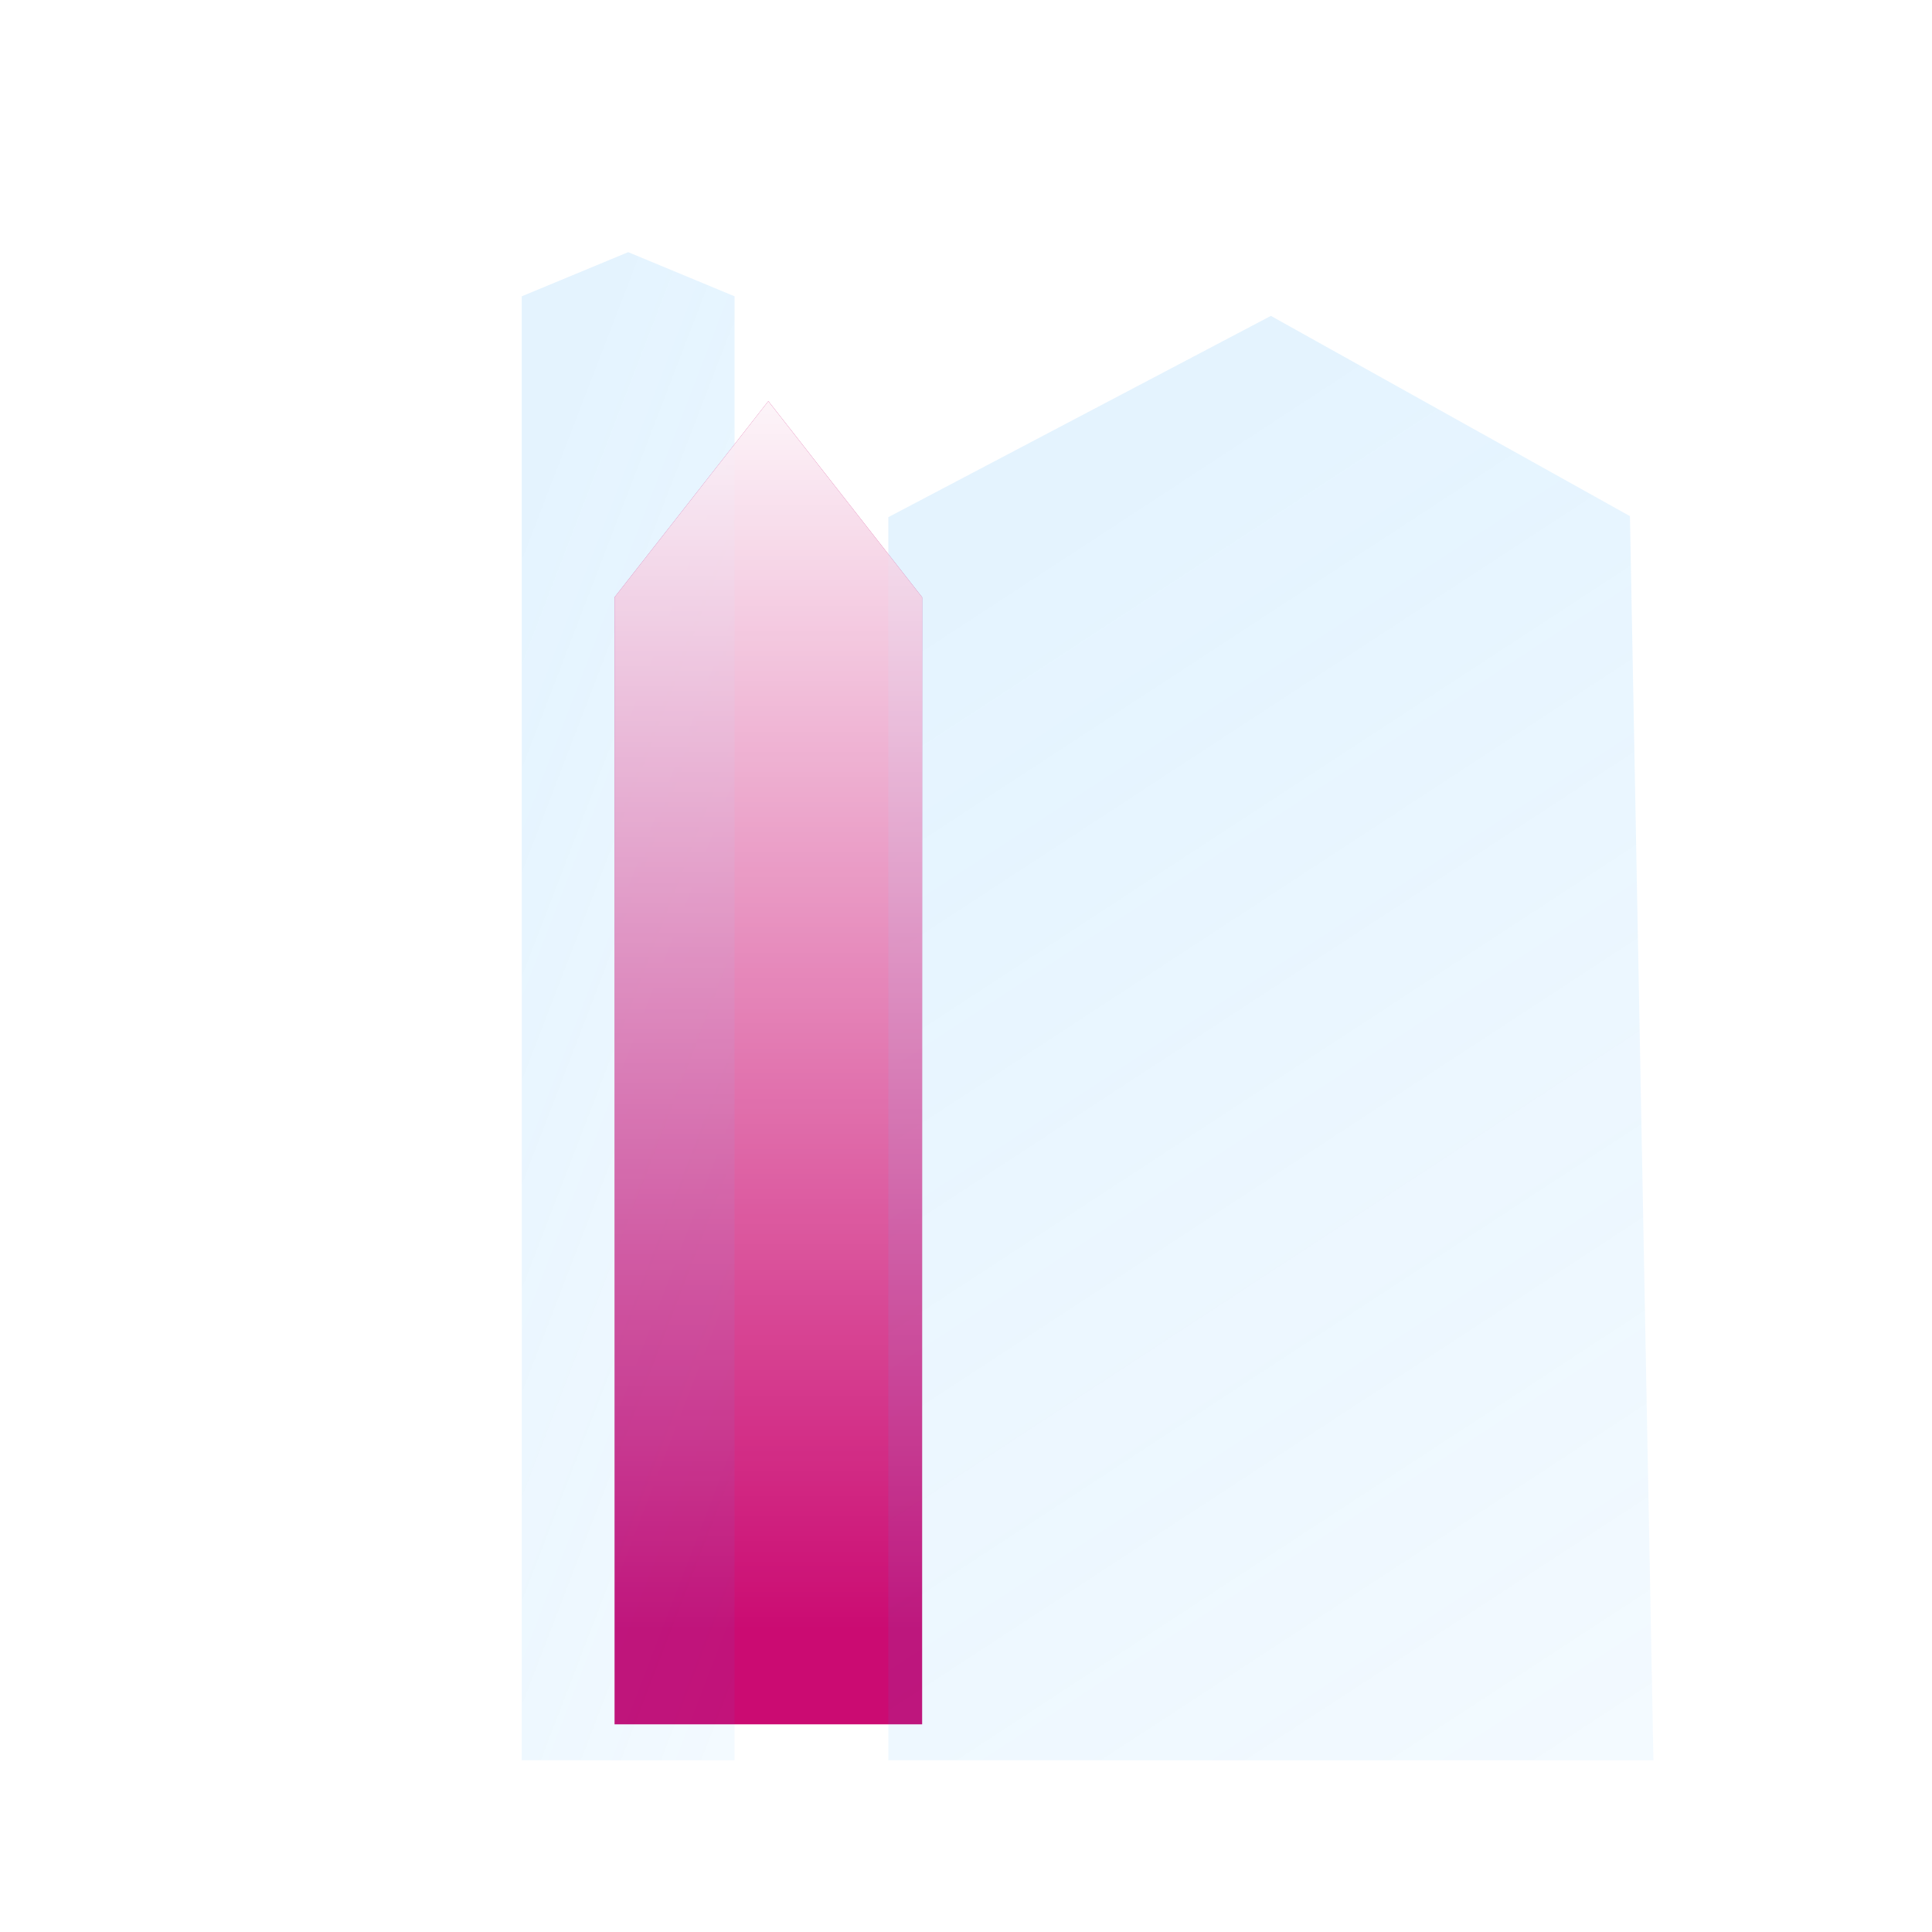
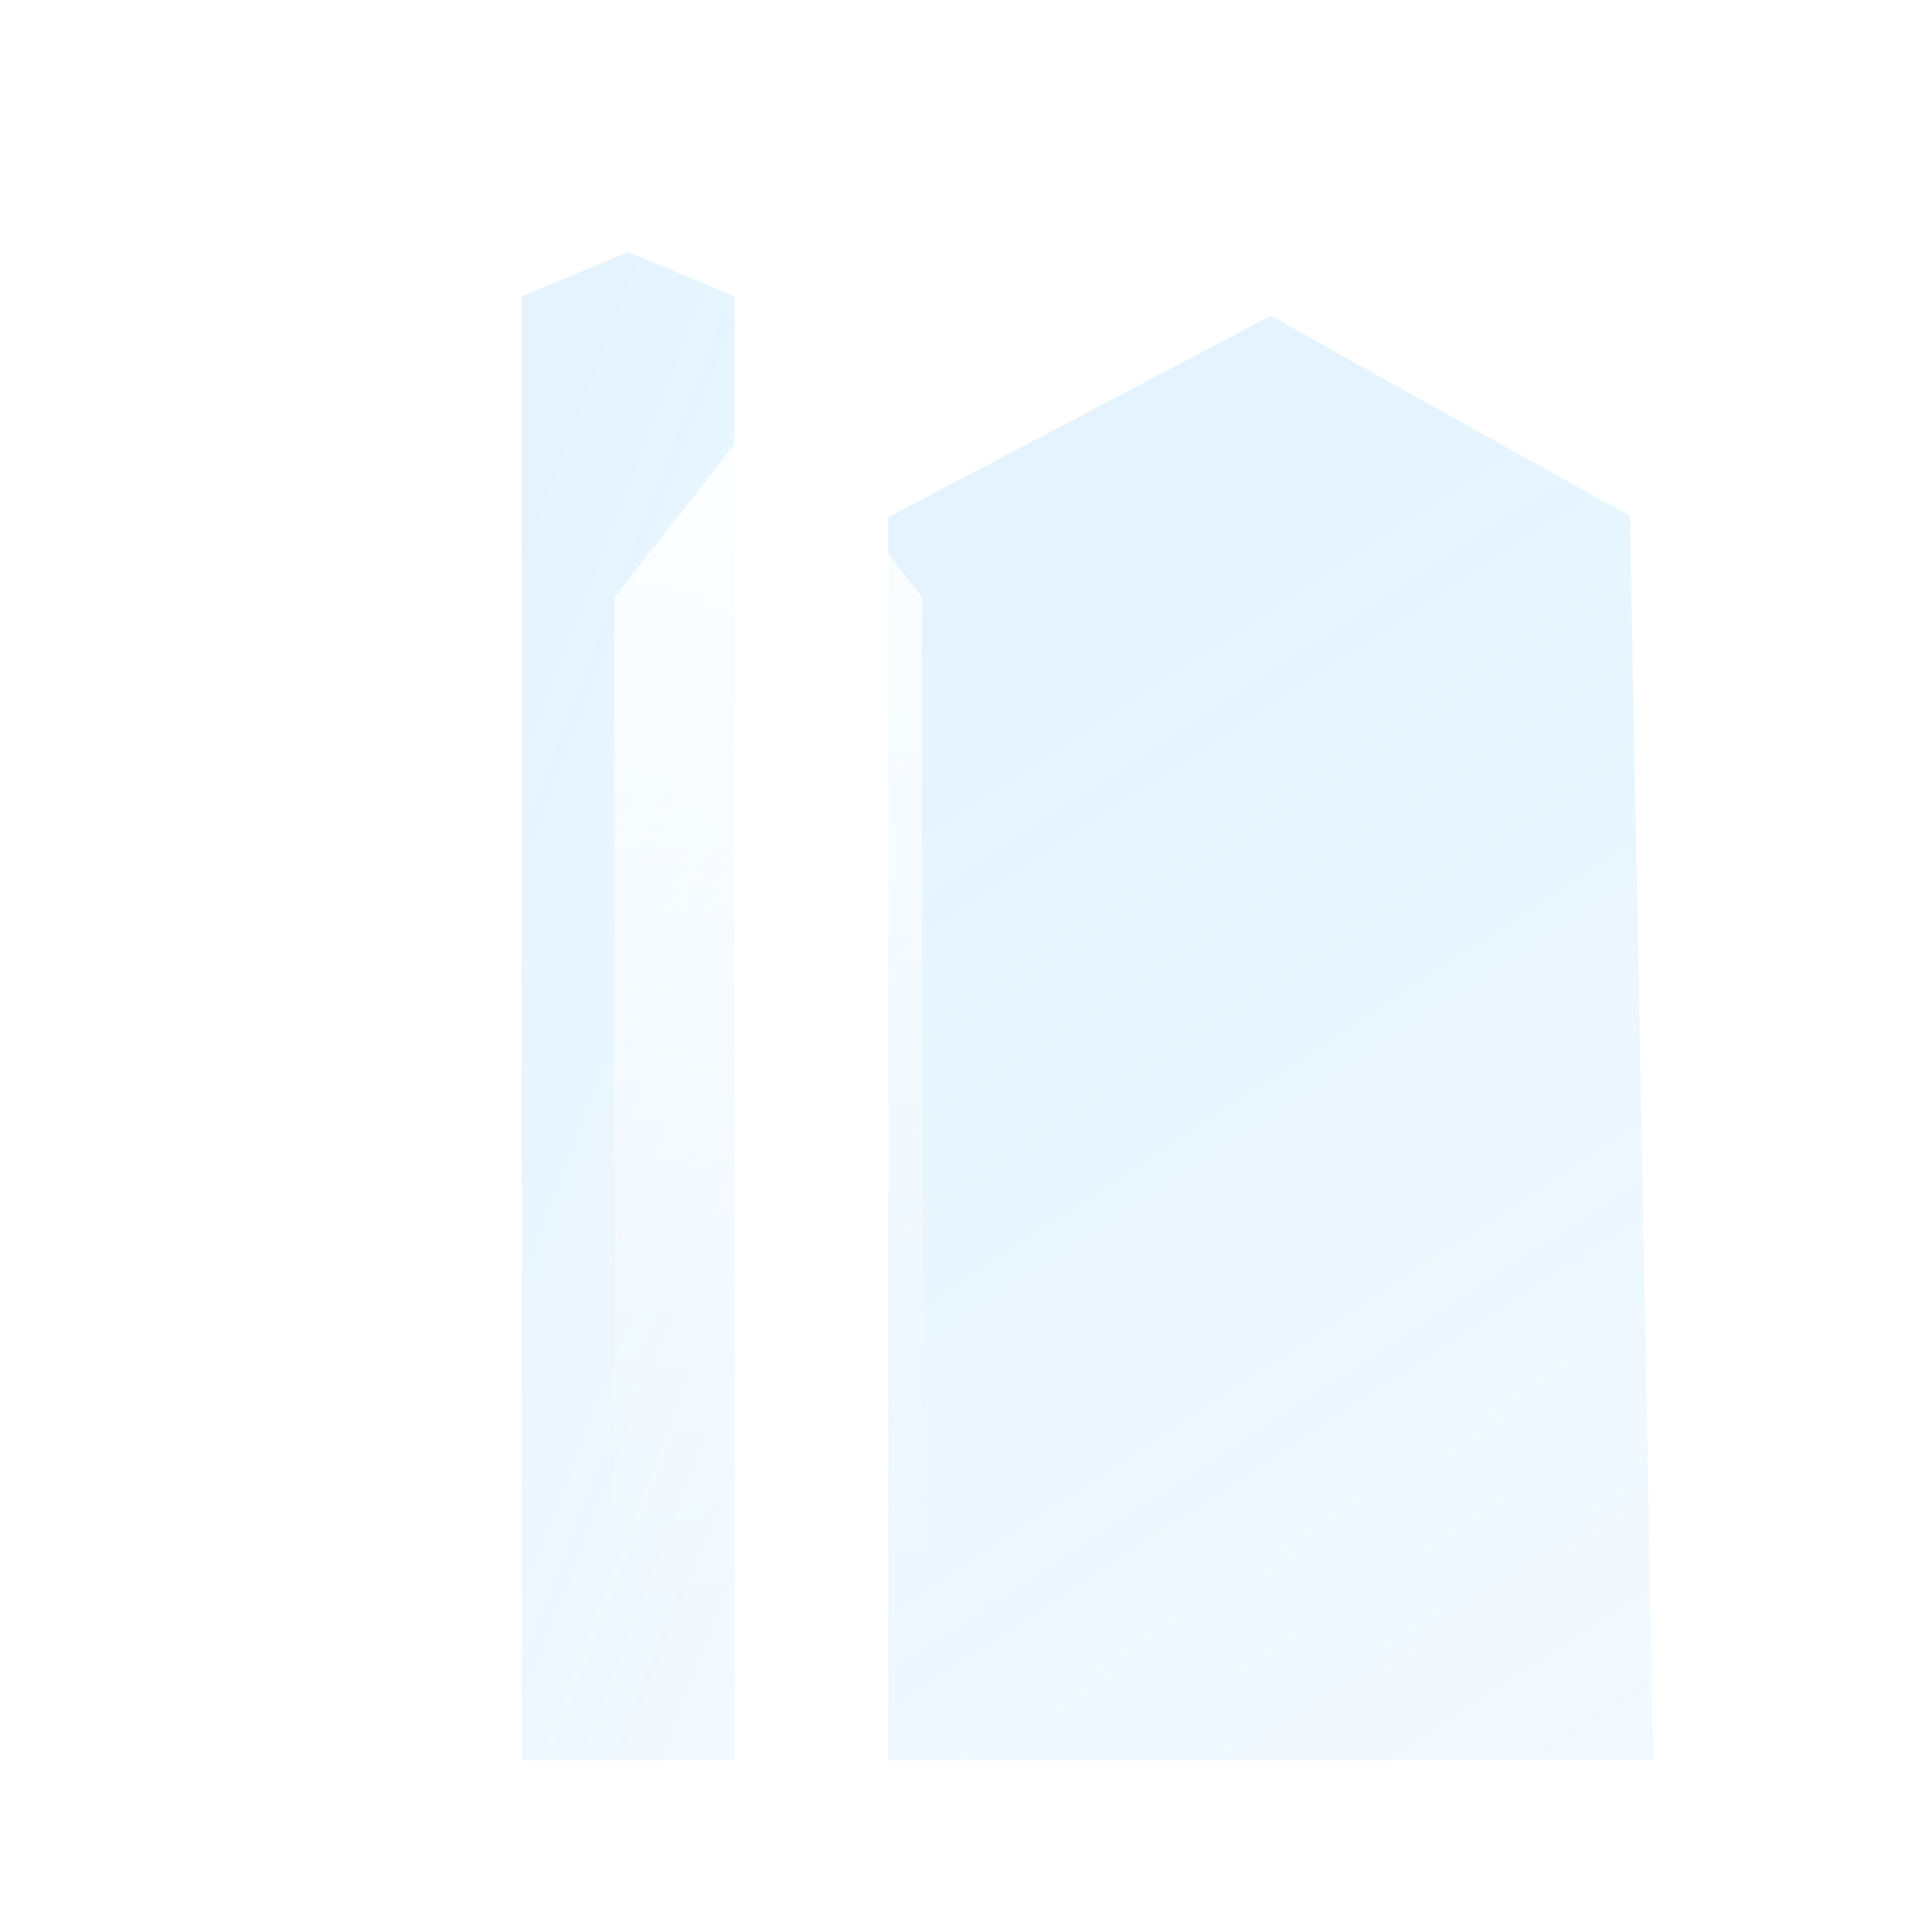
<svg xmlns="http://www.w3.org/2000/svg" width="161" height="161" viewBox="0 0 161 161" fill="none">
  <g clip-path="url(#clip0_104_690)">
-     <path d="M51.212 49.772L64.029 33.431L76.845 49.772V143.692H51.212V49.772Z" fill="#CB0B72" />
    <g filter="url(#filter0_biiii_104_690)">
      <path d="M33.48 21.692L42.35 18.013L51.212 21.692V143.692H33.48V21.692Z" fill="url(#paint0_linear_104_690)" />
    </g>
    <g filter="url(#filter1_biiii_104_690)">
      <path d="M64.029 40.096L95.907 23.324L125.829 40.012L127.785 143.692H64.029L64.029 40.096Z" fill="url(#paint1_linear_104_690)" />
    </g>
    <path d="M51.212 49.772L64.028 33.429L76.845 49.772V143.692H51.212V49.772Z" fill="url(#paint2_linear_104_690)" />
  </g>
  <defs>
    <filter id="filter0_biiii_104_690" x="12.48" y="-2.987" width="59.731" height="167.679" filterUnits="userSpaceOnUse" color-interpolation-filters="sRGB">
      <feFlood flood-opacity="0" result="BackgroundImageFix" />
      <feGaussianBlur in="BackgroundImageFix" stdDeviation="10.5" />
      <feComposite in2="SourceAlpha" operator="in" result="effect1_backgroundBlur_104_690" />
      <feBlend mode="normal" in="SourceGraphic" in2="effect1_backgroundBlur_104_690" result="shape" />
      <feColorMatrix in="SourceAlpha" type="matrix" values="0 0 0 0 0 0 0 0 0 0 0 0 0 0 0 0 0 0 127 0" result="hardAlpha" />
      <feOffset dx="10" dy="10" />
      <feGaussianBlur stdDeviation="11.5" />
      <feComposite in2="hardAlpha" operator="arithmetic" k2="-1" k3="1" />
      <feColorMatrix type="matrix" values="0 0 0 0 0.051 0 0 0 0 0.604 0 0 0 0 1 0 0 0 0.18 0" />
      <feBlend mode="normal" in2="shape" result="effect2_innerShadow_104_690" />
      <feColorMatrix in="SourceAlpha" type="matrix" values="0 0 0 0 0 0 0 0 0 0 0 0 0 0 0 0 0 0 127 0" result="hardAlpha" />
      <feOffset dy="2" />
      <feGaussianBlur stdDeviation="3" />
      <feComposite in2="hardAlpha" operator="arithmetic" k2="-1" k3="1" />
      <feColorMatrix type="matrix" values="0 0 0 0 1 0 0 0 0 1 0 0 0 0 1 0 0 0 0.05 0" />
      <feBlend mode="normal" in2="effect2_innerShadow_104_690" result="effect3_innerShadow_104_690" />
      <feColorMatrix in="SourceAlpha" type="matrix" values="0 0 0 0 0 0 0 0 0 0 0 0 0 0 0 0 0 0 127 0" result="hardAlpha" />
      <feOffset dy="1" />
      <feComposite in2="hardAlpha" operator="arithmetic" k2="-1" k3="1" />
      <feColorMatrix type="matrix" values="0 0 0 0 1 0 0 0 0 1 0 0 0 0 1 0 0 0 0.05 0" />
      <feBlend mode="normal" in2="effect3_innerShadow_104_690" result="effect4_innerShadow_104_690" />
      <feColorMatrix in="SourceAlpha" type="matrix" values="0 0 0 0 0 0 0 0 0 0 0 0 0 0 0 0 0 0 127 0" result="hardAlpha" />
      <feOffset dy="-10" />
      <feGaussianBlur stdDeviation="5" />
      <feComposite in2="hardAlpha" operator="arithmetic" k2="-1" k3="1" />
      <feColorMatrix type="matrix" values="0 0 0 0 0.051 0 0 0 0 0.604 0 0 0 0 1 0 0 0 0.4 0" />
      <feBlend mode="overlay" in2="effect4_innerShadow_104_690" result="effect5_innerShadow_104_690" />
    </filter>
    <filter id="filter1_biiii_104_690" x="43.029" y="2.324" width="105.756" height="162.368" filterUnits="userSpaceOnUse" color-interpolation-filters="sRGB">
      <feFlood flood-opacity="0" result="BackgroundImageFix" />
      <feGaussianBlur in="BackgroundImageFix" stdDeviation="10.5" />
      <feComposite in2="SourceAlpha" operator="in" result="effect1_backgroundBlur_104_690" />
      <feBlend mode="normal" in="SourceGraphic" in2="effect1_backgroundBlur_104_690" result="shape" />
      <feColorMatrix in="SourceAlpha" type="matrix" values="0 0 0 0 0 0 0 0 0 0 0 0 0 0 0 0 0 0 127 0" result="hardAlpha" />
      <feOffset dx="10" dy="10" />
      <feGaussianBlur stdDeviation="11.5" />
      <feComposite in2="hardAlpha" operator="arithmetic" k2="-1" k3="1" />
      <feColorMatrix type="matrix" values="0 0 0 0 0.051 0 0 0 0 0.604 0 0 0 0 1 0 0 0 0.18 0" />
      <feBlend mode="normal" in2="shape" result="effect2_innerShadow_104_690" />
      <feColorMatrix in="SourceAlpha" type="matrix" values="0 0 0 0 0 0 0 0 0 0 0 0 0 0 0 0 0 0 127 0" result="hardAlpha" />
      <feOffset dy="2" />
      <feGaussianBlur stdDeviation="3" />
      <feComposite in2="hardAlpha" operator="arithmetic" k2="-1" k3="1" />
      <feColorMatrix type="matrix" values="0 0 0 0 1 0 0 0 0 1 0 0 0 0 1 0 0 0 0.05 0" />
      <feBlend mode="normal" in2="effect2_innerShadow_104_690" result="effect3_innerShadow_104_690" />
      <feColorMatrix in="SourceAlpha" type="matrix" values="0 0 0 0 0 0 0 0 0 0 0 0 0 0 0 0 0 0 127 0" result="hardAlpha" />
      <feOffset dy="1" />
      <feComposite in2="hardAlpha" operator="arithmetic" k2="-1" k3="1" />
      <feColorMatrix type="matrix" values="0 0 0 0 1 0 0 0 0 1 0 0 0 0 1 0 0 0 0.05 0" />
      <feBlend mode="normal" in2="effect3_innerShadow_104_690" result="effect4_innerShadow_104_690" />
      <feColorMatrix in="SourceAlpha" type="matrix" values="0 0 0 0 0 0 0 0 0 0 0 0 0 0 0 0 0 0 127 0" result="hardAlpha" />
      <feOffset dy="-10" />
      <feGaussianBlur stdDeviation="5" />
      <feComposite in2="hardAlpha" operator="arithmetic" k2="-1" k3="1" />
      <feColorMatrix type="matrix" values="0 0 0 0 0.051 0 0 0 0 0.604 0 0 0 0 1 0 0 0 0.4 0" />
      <feBlend mode="overlay" in2="effect4_innerShadow_104_690" result="effect5_innerShadow_104_690" />
    </filter>
    <linearGradient id="paint0_linear_104_690" x1="42.346" y1="263.185" x2="-39.296" y2="231.733" gradientUnits="userSpaceOnUse">
      <stop stop-color="#1FA0FE" stop-opacity="0.01" />
      <stop offset="1" stop-color="#1FA0FE" stop-opacity="0.12" />
    </linearGradient>
    <linearGradient id="paint1_linear_104_690" x1="95.907" y1="251.89" x2="-5.019" y2="97.493" gradientUnits="userSpaceOnUse">
      <stop stop-color="#1FA0FE" stop-opacity="0.01" />
      <stop offset="1" stop-color="#1FA0FE" stop-opacity="0.12" />
    </linearGradient>
    <linearGradient id="paint2_linear_104_690" x1="64.028" y1="28.881" x2="64.028" y2="135.785" gradientUnits="userSpaceOnUse">
      <stop stop-color="white" />
      <stop offset="1" stop-color="white" stop-opacity="0" />
    </linearGradient>
    <clipPath id="clip0_104_690">
      <rect width="160" height="160" fill="white" transform="translate(0.633 0.853)" />
    </clipPath>
  </defs>
</svg>